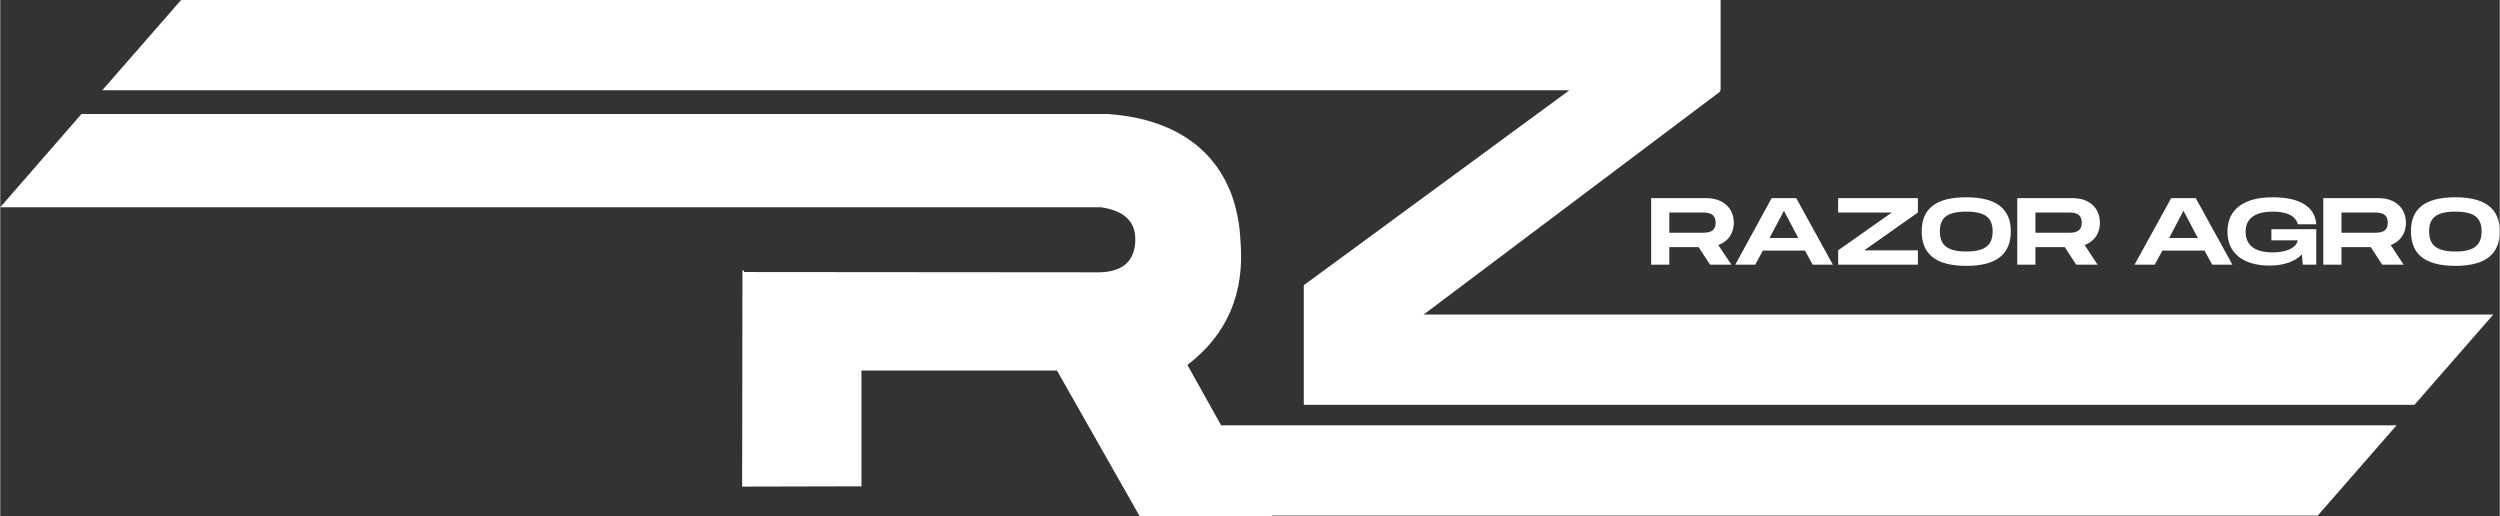
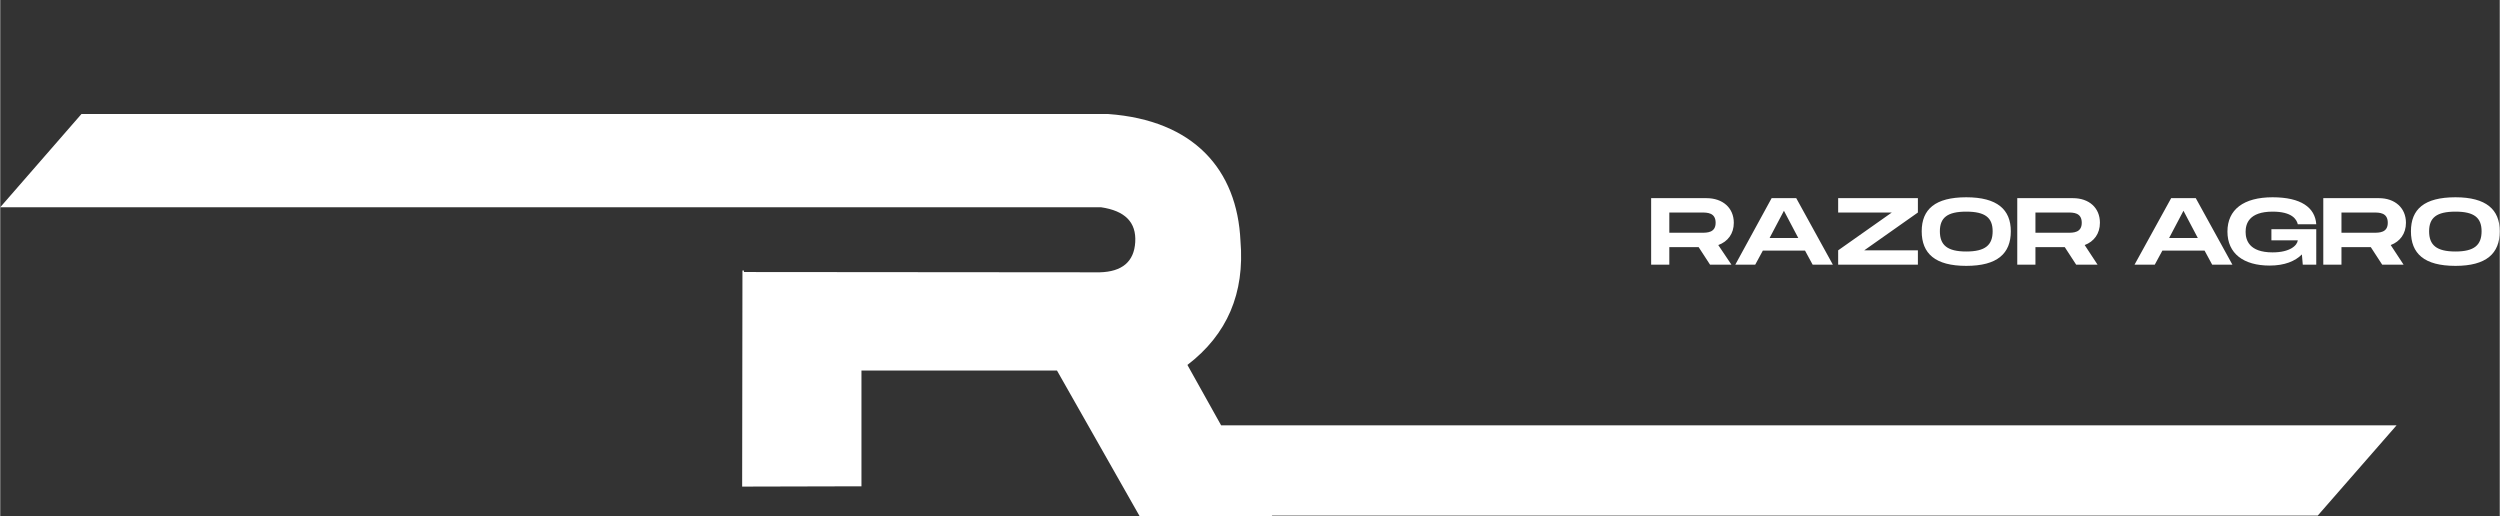
<svg xmlns="http://www.w3.org/2000/svg" xml:space="preserve" width="338.595" height="69.913" fill-rule="evenodd" clip-rule="evenodd" image-rendering="optimizeQuality" shape-rendering="geometricPrecision" text-rendering="geometricPrecision" viewBox="0 0 8527 1761">
  <rect x="0" y="0" width="8527" height="1761" fill="#333333" stroke="none" />
  <defs>
    <style>.fil0{fill:#fff}</style>
  </defs>
  <g id="Слой_x0020_1">
    <path d="M8376 858c-65 0-90-22-90-69 0-46 25-67 90-67 64 0 89 21 89 67 0 47-25 69-89 69zm0 49c105 0 151-42 151-118 0-74-46-116-151-116-107 0-152 41-152 116 0 76 45 118 152 118zm-389-182h110c19 0 48 0 48 35 0 34-29 34-48 34h-110v-69zm220 35c0-51-38-84-92-84h-190v227h62v-60h100l39 60h73l-44-67c32-12 52-39 52-76zm-459 60h90c-2 17-26 41-86 41-80 0-92-42-92-70 0-27 11-69 92-69 66 0 82 26 86 43h63c-4-57-52-92-149-92-99 0-154 42-154 117s55 116 144 116c51 0 87-15 110-38l3 35h46V782h-153v38zm-349-8 49-93 49 93h-98zm147 91h69l-125-227h-84l-125 227h69l26-48h144l26 48zm-603-178h111c18 0 47 0 47 35 0 34-29 34-47 34h-111v-69zm220 35c0-51-37-84-92-84h-190v227h62v-60h100l39 60h73l-44-67c32-12 52-39 52-76zm-456 98c-65 0-90-22-90-69 0-46 25-67 90-67s90 21 90 67c0 47-25 69-90 69zm0 49c106 0 152-42 152-118 0-74-46-116-152-116s-152 41-152 116c0 76 46 118 152 118zm-165-231h-272v49h183l-183 129v49h272v-49h-183l183-129v-49zm-506 136 49-93 49 93h-98zm147 91h69l-125-227h-84l-124 227h68l26-48h144l26 48zm-489-178h110c19 0 48 0 48 35 0 34-29 34-48 34h-110v-69zm220 35c0-51-38-84-93-84h-189v227h62v-60h100l39 60h73l-45-67c33-12 53-39 53-76z" class="fil0" />
-     <path d="m5868 312-1012 761h3649l-269 308H4447V973l906-665H348L617 0h5252v308h-4z" class="fil0" />
    <path d="M4165 1451h4010l-269 308H4338l2 2h-453l-282-497h-667v395l-407 1 1-737h5v5l1214 1c76-2 117-36 121-103 4-68-35-107-117-119H0l277-318h3503c291 21 440 189 451 433 15 178-45 319-181 423l115 206z" class="fil0" />
  </g>
</svg>